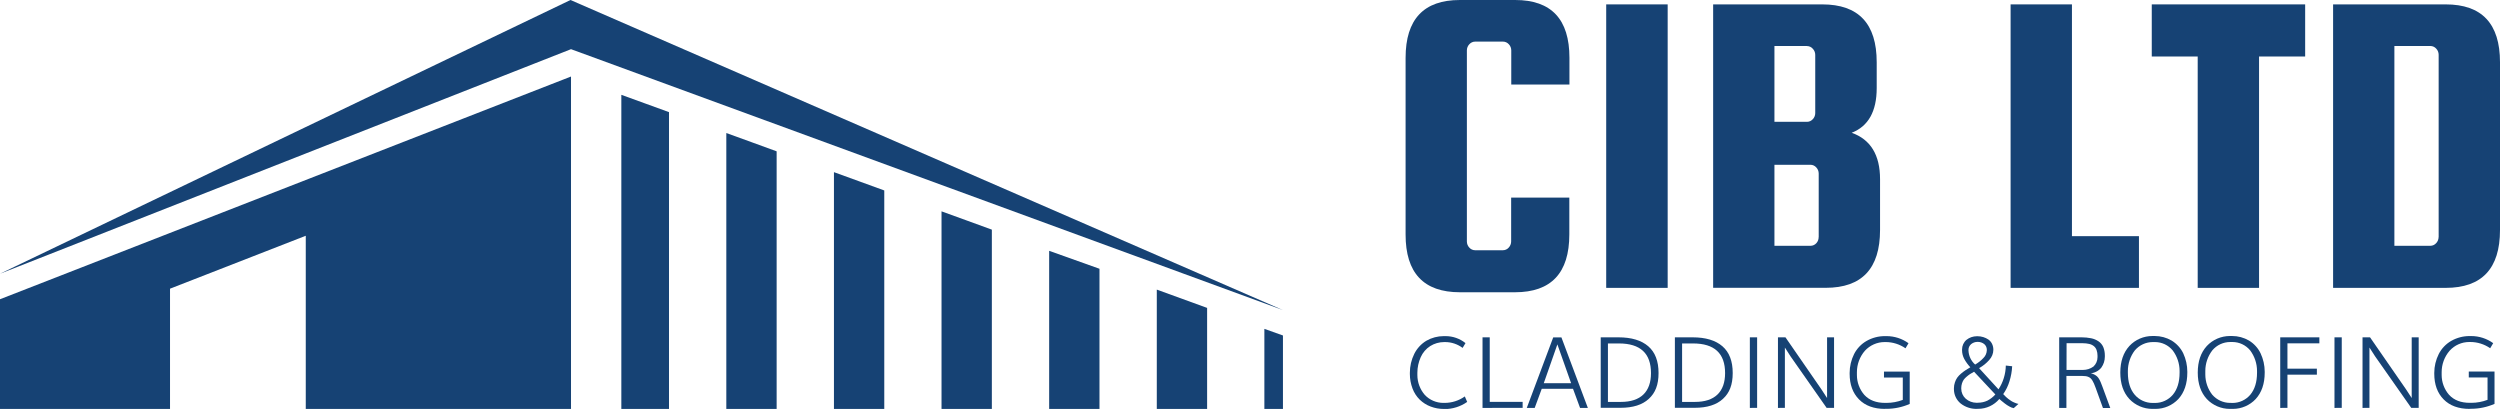
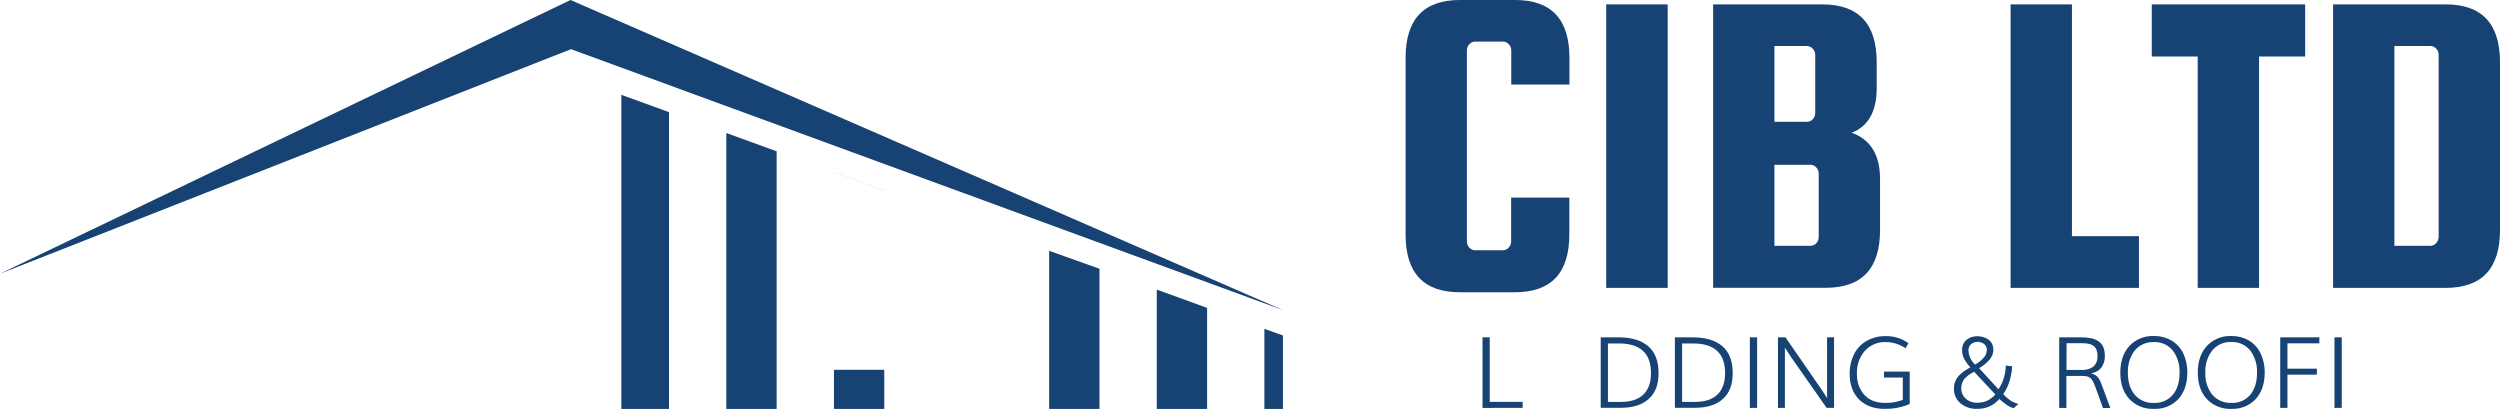
<svg xmlns="http://www.w3.org/2000/svg" id="a" viewBox="0 0 433.18 70.86">
  <defs>
    <style>.b{fill-rule:evenodd;}.b,.c{fill:#164274;stroke-width:0px;}</style>
  </defs>
-   <path class="b" d="M219.08,56.98v13.88h3.22v-12.73c-1.07-.38-2.15-.76-3.22-1.15h0ZM107.66,16.43c0,17.86,0,36.57,0,54.43h8.26V19.43c-2.75-.98-5.5-2.02-8.26-3h0ZM125.85,23.05v47.81h8.72V26.22c-2.91-1.04-5.81-2.14-8.72-3.17h0ZM144.5,29.83v41.03h8.72v-37.86c-2.91-1.04-5.82-2.14-8.72-3.17h0ZM163.14,36.61v34.25h8.72v-31.07c-2.91-1.04-5.82-2.14-8.72-3.17h0ZM181.79,43.46v27.4h8.72v-24.29c-2.91-1.04-5.82-2.07-8.72-3.11h0ZM200.44,50.18v20.68h8.72v-17.51s-8.72-3.17-8.72-3.17Z" />
-   <path class="b" d="M0,70.86h29.46v-20.84c7.84-3.06,15.68-6.11,23.52-9.17v30.02h45.96V13.26C66.37,25.96,32.58,39.14,0,51.85v19.01Z" />
+   <path class="b" d="M219.08,56.98v13.88h3.22v-12.73c-1.07-.38-2.15-.76-3.22-1.15h0ZM107.66,16.43c0,17.86,0,36.57,0,54.43h8.26V19.43c-2.75-.98-5.5-2.02-8.26-3h0ZM125.85,23.05v47.81h8.72V26.22c-2.91-1.04-5.81-2.14-8.72-3.17h0ZM144.5,29.83v41.03h8.72v-37.86c-2.91-1.04-5.82-2.14-8.72-3.17h0Zv34.25h8.72v-31.07c-2.91-1.04-5.82-2.14-8.72-3.17h0ZM181.79,43.46v27.4h8.72v-24.29c-2.91-1.04-5.82-2.07-8.72-3.11h0ZM200.44,50.18v20.68h8.72v-17.51s-8.72-3.17-8.72-3.17Z" />
  <path class="b" d="M261.84,41.83v-7.59h10.08v6.38c0,6.68-3.14,10.02-9.41,10.02h-9.55c-6.28,0-9.42-3.34-9.41-10.02V10.02c0-6.68,3.14-10.02,9.41-10.02h9.57c6.28,0,9.41,3.34,9.41,10.02v4.63h-10.08v-5.92h0c0-.4-.15-.78-.42-1.06-.26-.29-.62-.46-1.01-.46h-4.81s-.01,0-.02,0c-.39,0-.75.17-1.01.46-.27.28-.42.66-.42,1.05v33.12h0c0,.4.15.78.42,1.06.25.29.62.46,1.01.46,0,0,.01,0,.02,0h4.79c.39,0,.76-.17,1.01-.46.27-.29.42-.67.42-1.06h0s0,0,0,0Z" />
  <rect class="c" x="278.31" y=".76" width="10.65" height="49.12" />
  <path class="b" d="M320.83,23c3.29,1.16,4.93,3.85,4.93,8.05v8.8c0,6.68-3.14,10.02-9.41,10.02h-19.51V.76h18.91c6.29,0,9.43,3.34,9.43,10.02v4.48c0,4.04-1.45,6.62-4.34,7.75h0ZM313.08,7.97h-5.62v13.14h5.62s.01,0,.02,0c.39,0,.75-.17,1.01-.46.27-.28.42-.66.42-1.05h0v-10.09h0c0-.4-.15-.78-.42-1.06-.25-.3-.63-.47-1.02-.47h0ZM315.13,41.07v-11h0c0-.4-.15-.78-.42-1.06-.25-.29-.62-.46-1.01-.46h-6.24v14.04h6.25s0,0,.01,0c.39,0,.75-.17,1.01-.46.25-.28.39-.64.39-1.02,0-.01,0-.03,0-.04h0Z" />
  <polygon class="b" points="359.01 40.92 370.62 40.92 370.62 49.88 348.38 49.88 348.38 .76 359.01 .76 359.01 40.92" />
  <polygon class="b" points="372.84 9.79 372.84 .76 399.42 .76 399.42 9.79 391.43 9.79 391.43 49.88 380.8 49.88 380.8 9.79 372.84 9.79" />
  <path class="b" d="M423.77.76c6.27,0,9.41,3.34,9.41,10.02v29.08c0,6.68-3.14,10.02-9.41,10.02h-19.51V.76h19.51ZM422.55,41.09V9.49h0c0-.4-.15-.78-.42-1.06-.25-.29-.62-.46-1.01-.46,0,0-.01,0-.02,0h-6.22s0,34.62,0,34.62h6.22s0,0,.01,0c.39,0,.76-.17,1.01-.46.27-.28.42-.66.42-1.05h0s0,.01,0,.01Z" />
-   <path class="b" d="M250.25,70.86s-.05,0-.08,0c-.78,0-1.56-.14-2.29-.42-.7-.26-1.34-.67-1.88-1.19-.55-.54-.98-1.21-1.25-1.93-.3-.8-.46-1.65-.46-2.51,0-.03,0-.05,0-.08,0-.05,0-.1,0-.15,0-1.13.26-2.25.76-3.26.47-.95,1.21-1.75,2.12-2.29.91-.52,1.94-.79,2.99-.79.04,0,.07,0,.11,0,.07,0,.14,0,.21,0,1.26,0,2.48.43,3.45,1.21l-.5.83c-.87-.65-1.93-1.01-3.02-1.01-.03,0-.06,0-.09,0-.03,0-.05,0-.08,0-.86,0-1.7.24-2.42.69-.73.47-1.3,1.14-1.65,1.93-.38.85-.58,1.77-.58,2.7,0,.04,0,.09,0,.13,0,.09,0,.18,0,.26,0,1.27.46,2.49,1.29,3.45.83.88,2,1.38,3.21,1.38.06,0,.13,0,.19,0,0,0,.01,0,.02,0,1.26,0,2.49-.39,3.51-1.12l.41.95c-1.15.81-2.53,1.24-3.93,1.24h-.02Z" />
  <polygon class="b" points="256.88 70.68 256.88 58.45 258.13 58.45 258.13 69.63 263.83 69.63 263.83 70.67 256.88 70.68" />
-   <path class="b" d="M264.55,70.68l4.58-12.22h1.42l4.58,12.22h-1.35l-1.22-3.31h-5.42l-1.22,3.31h-1.38ZM267.48,66.4h4.75c-.79-2.26-1.58-4.51-2.38-6.73-.31.88-.75,2.15-1.33,3.8l-1.03,2.93Z" />
  <path class="b" d="M277.36,70.68v-12.23h3.07c2.26,0,3.98.52,5.17,1.55,1.19,1.03,1.78,2.58,1.78,4.63s-.56,3.45-1.69,4.48c-1.12,1.04-2.76,1.55-4.9,1.55h-3.43ZM278.61,69.64h2.24c1.71,0,3.02-.43,3.9-1.28.88-.85,1.32-2.09,1.32-3.71,0-3.43-1.85-5.14-5.56-5.14h-1.9v10.14Z" />
  <path class="b" d="M290.21,70.68v-12.23h3.07c2.26,0,3.98.52,5.17,1.55,1.19,1.03,1.78,2.58,1.78,4.63s-.56,3.45-1.69,4.48c-1.12,1.04-2.76,1.55-4.9,1.55h-3.43ZM291.46,69.64h2.23c1.71,0,3.02-.43,3.9-1.28.88-.85,1.32-2.09,1.32-3.71,0-3.43-1.85-5.14-5.56-5.14h-1.89v10.14Z" />
  <polygon class="b" points="303.2 70.68 303.2 58.45 304.46 58.45 304.46 70.67 303.2 70.68" />
  <polygon class="b" points="308.07 70.68 308.07 58.45 309.37 58.45 315.59 67.45 316.58 68.97 316.58 58.45 317.79 58.45 317.79 70.67 316.5 70.67 310.26 61.76 309.27 60.22 309.27 70.67 308.07 70.68" />
  <path class="b" d="M326.62,70.85c-1.93,0-3.43-.55-4.51-1.65-1.08-1.1-1.62-2.58-1.62-4.45,0-.05,0-.1,0-.14,0-1.13.27-2.25.77-3.26.49-.96,1.25-1.76,2.19-2.29.96-.54,2.04-.82,3.13-.82.04,0,.09,0,.13,0,.06,0,.11,0,.17,0,1.37,0,2.7.43,3.81,1.23l-.52.88c-1.01-.7-2.21-1.08-3.44-1.08-.06,0-.12,0-.18,0-1.3,0-2.54.55-3.42,1.51-.89,1.03-1.38,2.35-1.38,3.71,0,.08,0,.16,0,.23,0,.09,0,.18,0,.27,0,1.26.46,2.49,1.29,3.44.85.92,2.05,1.38,3.59,1.38.08,0,.17,0,.25,0,.96,0,1.92-.18,2.82-.52v-3.87h-3.26v-1.03h4.46v5.6c-1.27.56-2.66.85-4.05.85-.08,0-.16,0-.24,0h0Z" />
  <path class="b" d="M342.65,70.85c-.07,0-.14,0-.2,0-.99,0-1.96-.33-2.74-.95-.73-.61-1.15-1.51-1.15-2.46,0-.05,0-.1,0-.15,0,0,0-.02,0-.03,0-.34.06-.68.17-1,.09-.29.23-.57.4-.82.19-.26.41-.49.66-.7.24-.2.49-.4.75-.57.22-.14.5-.32.86-.53-.41-.44-.77-.93-1.06-1.46-.24-.46-.37-.97-.37-1.48,0-.01,0-.03,0-.04,0-.04,0-.08,0-.12,0-.63.28-1.24.76-1.65.51-.41,1.15-.63,1.81-.63.04,0,.07,0,.11,0h0c.34,0,.68.05,1,.15.31.09.61.24.88.42.27.19.49.45.63.74.15.31.23.65.23,1,0,.01,0,.03,0,.04,0,.65-.26,1.27-.7,1.75-.5.57-1.1,1.06-1.77,1.43l3.36,3.67c.4-.6.71-1.26.92-1.95.22-.7.34-1.43.35-2.17l1.1.12c-.04.88-.2,1.75-.46,2.59-.24.8-.61,1.56-1.09,2.24l.17.17.3.31c.09.09.22.2.4.34.16.13.34.25.51.36.19.12.38.22.59.3.22.1.44.17.67.22l-.82.73c-.26-.05-.51-.14-.74-.28-.28-.15-.55-.33-.81-.53-.26-.2-.46-.36-.6-.48l-.34-.3c-.91,1.08-2.25,1.71-3.67,1.71-.04,0-.08,0-.12,0h0ZM342.61,69.78s.08,0,.12,0c.56,0,1.12-.12,1.63-.36.52-.27.99-.64,1.38-1.07l-3.69-3.94c-.28.15-.51.28-.7.41-.21.14-.41.29-.6.46-.18.15-.35.32-.49.51-.13.2-.24.43-.31.66-.08.26-.12.53-.12.8v.02s0,.05,0,.08c0,.66.28,1.29.77,1.73.52.46,1.2.71,1.89.71.04,0,.07,0,.11,0h.02ZM342.25,63.16c.53-.31,1.02-.69,1.43-1.14.36-.35.56-.83.58-1.33,0-.03,0-.07,0-.1,0-.38-.17-.74-.46-.98-.31-.24-.69-.37-1.08-.37-.01,0-.02,0-.03,0-.02,0-.04,0-.06,0-.4,0-.78.14-1.09.39-.29.25-.46.61-.46,1,0,.02,0,.05,0,.07.03.95.45,1.85,1.16,2.47h0Z" />
  <path class="b" d="M356.8,70.68v-12.23h3.78s.07,0,.11,0c.55,0,1.1.05,1.64.16.46.09.89.27,1.28.53.37.25.65.59.83,1,.18.45.27.93.27,1.42,0,.04,0,.07,0,.11,0,.04,0,.08,0,.13,0,.68-.21,1.34-.61,1.9-.45.56-1.12.91-1.83.98.4.08.77.26,1.08.53.14.13.26.29.36.46.11.19.21.38.29.58.08.19.18.46.3.77l1.35,3.67h-1.27s-1.27-3.51-1.27-3.51c-.11-.29-.2-.53-.28-.71-.08-.18-.17-.36-.27-.52-.08-.14-.18-.27-.3-.39-.11-.1-.23-.18-.37-.24-.15-.07-.32-.12-.48-.14-.2-.02-.4-.04-.61-.04h-2.75v5.54h-1.24ZM358.05,64.1h2.63c.08,0,.15,0,.23,0,.66,0,1.29-.2,1.83-.59.45-.42.7-1,.7-1.62,0-.06,0-.13,0-.19,0-.03,0-.05,0-.08,0-.32-.05-.65-.16-.96-.09-.27-.26-.51-.48-.69-.24-.19-.52-.32-.81-.38-.35-.08-.72-.12-1.08-.12-.03,0-.05,0-.08,0h-2.75s-.01,4.61-.01,4.61Z" />
  <path class="b" d="M373.21,70.85c-.09,0-.18,0-.27,0-1.5,0-2.95-.62-3.98-1.71-1.05-1.13-1.57-2.66-1.57-4.58s.52-3.46,1.57-4.61c1.03-1.11,2.48-1.73,4-1.73.09,0,.18,0,.27,0,.04,0,.08,0,.12,0,1.03,0,2.04.27,2.93.79.87.53,1.58,1.3,2.02,2.22.46.99.7,2.08.7,3.17,0,.05,0,.11,0,.16,0,1.91-.52,3.44-1.55,4.58-1.03,1.09-2.46,1.71-3.96,1.71-.09,0-.18,0-.27,0h0ZM373.21,69.82c.07,0,.14,0,.21,0,1.18,0,2.3-.52,3.07-1.42.78-.94,1.17-2.21,1.17-3.82,0-.1,0-.21,0-.31,0-1.28-.42-2.53-1.19-3.55-.76-.92-1.88-1.45-3.07-1.45-.06,0-.13,0-.2,0-.06,0-.12,0-.18,0-1.2,0-2.34.53-3.12,1.45-.78,1.02-1.2,2.28-1.2,3.56,0,.1,0,.2,0,.3,0,1.6.39,2.88,1.19,3.82.77.9,1.9,1.42,3.09,1.42.06,0,.13,0,.19,0h0Z" />
  <path class="b" d="M386.63,70.85c-.09,0-.18,0-.27,0-1.5,0-2.95-.62-3.98-1.71-1.04-1.13-1.57-2.66-1.57-4.58s.52-3.46,1.57-4.61c1.04-1.11,2.49-1.73,4.01-1.73.08,0,.17,0,.25,0,.04,0,.08,0,.12,0,1.03,0,2.04.27,2.93.79.87.53,1.57,1.3,2.01,2.22.46.99.71,2.07.71,3.17,0,.05,0,.11,0,.16,0,1.91-.52,3.44-1.56,4.58-1.02,1.09-2.46,1.71-3.95,1.71-.09,0-.18,0-.27,0h0ZM386.63,69.82c.07,0,.14,0,.21,0,1.18,0,2.3-.52,3.07-1.42.78-.94,1.17-2.21,1.17-3.82,0-.1,0-.2,0-.3,0-1.29-.42-2.54-1.19-3.57-.76-.92-1.89-1.45-3.07-1.45-.06,0-.13,0-.19,0-.06,0-.12,0-.19,0-1.2,0-2.34.53-3.11,1.45-.78,1.02-1.21,2.27-1.21,3.56,0,.1,0,.2,0,.3,0,.1,0,.21,0,.31,0,1.27.42,2.51,1.2,3.51.78.9,1.91,1.42,3.1,1.42.06,0,.13,0,.19,0h0Z" />
  <polygon class="b" points="395.1 70.68 395.1 58.45 401.88 58.45 401.88 59.49 396.35 59.49 396.35 63.88 401.45 63.88 401.45 64.92 396.35 64.92 396.35 70.67 395.1 70.68" />
  <polygon class="b" points="404.5 70.68 404.5 58.45 405.76 58.45 405.76 70.67 404.5 70.68" />
-   <polygon class="b" points="409.36 70.68 409.36 58.45 410.66 58.45 416.89 67.45 417.88 68.97 417.88 58.45 419.09 58.45 419.09 70.67 417.8 70.67 411.55 61.76 410.56 60.22 410.56 70.67 409.36 70.68" />
-   <path class="b" d="M427.92,70.85c-1.92,0-3.43-.55-4.51-1.65-1.08-1.1-1.62-2.58-1.62-4.45,0-.05,0-.1,0-.15,0-1.13.27-2.25.78-3.26.49-.96,1.25-1.76,2.19-2.29.96-.54,2.04-.82,3.13-.82.04,0,.09,0,.13,0,.06,0,.11,0,.17,0,1.37,0,2.7.43,3.81,1.23l-.52.88c-1.01-.7-2.21-1.08-3.44-1.08-.06,0-.13,0-.19,0-1.3,0-2.53.55-3.4,1.51-.89,1.03-1.38,2.35-1.38,3.71,0,.08,0,.16,0,.23,0,.09,0,.18,0,.27,0,1.26.46,2.49,1.29,3.44.85.92,2.05,1.38,3.59,1.38.08,0,.17,0,.26,0,.96,0,1.92-.18,2.81-.52v-3.87h-3.25s0-1.03,0-1.03h4.46v5.6c-1.28.56-2.66.85-4.05.85-.08,0-.16,0-.24,0h0Z" />
  <polygon class="b" points="0 47.43 98.85 0 222.3 53.73 98.94 8.52 0 47.43" />
</svg>